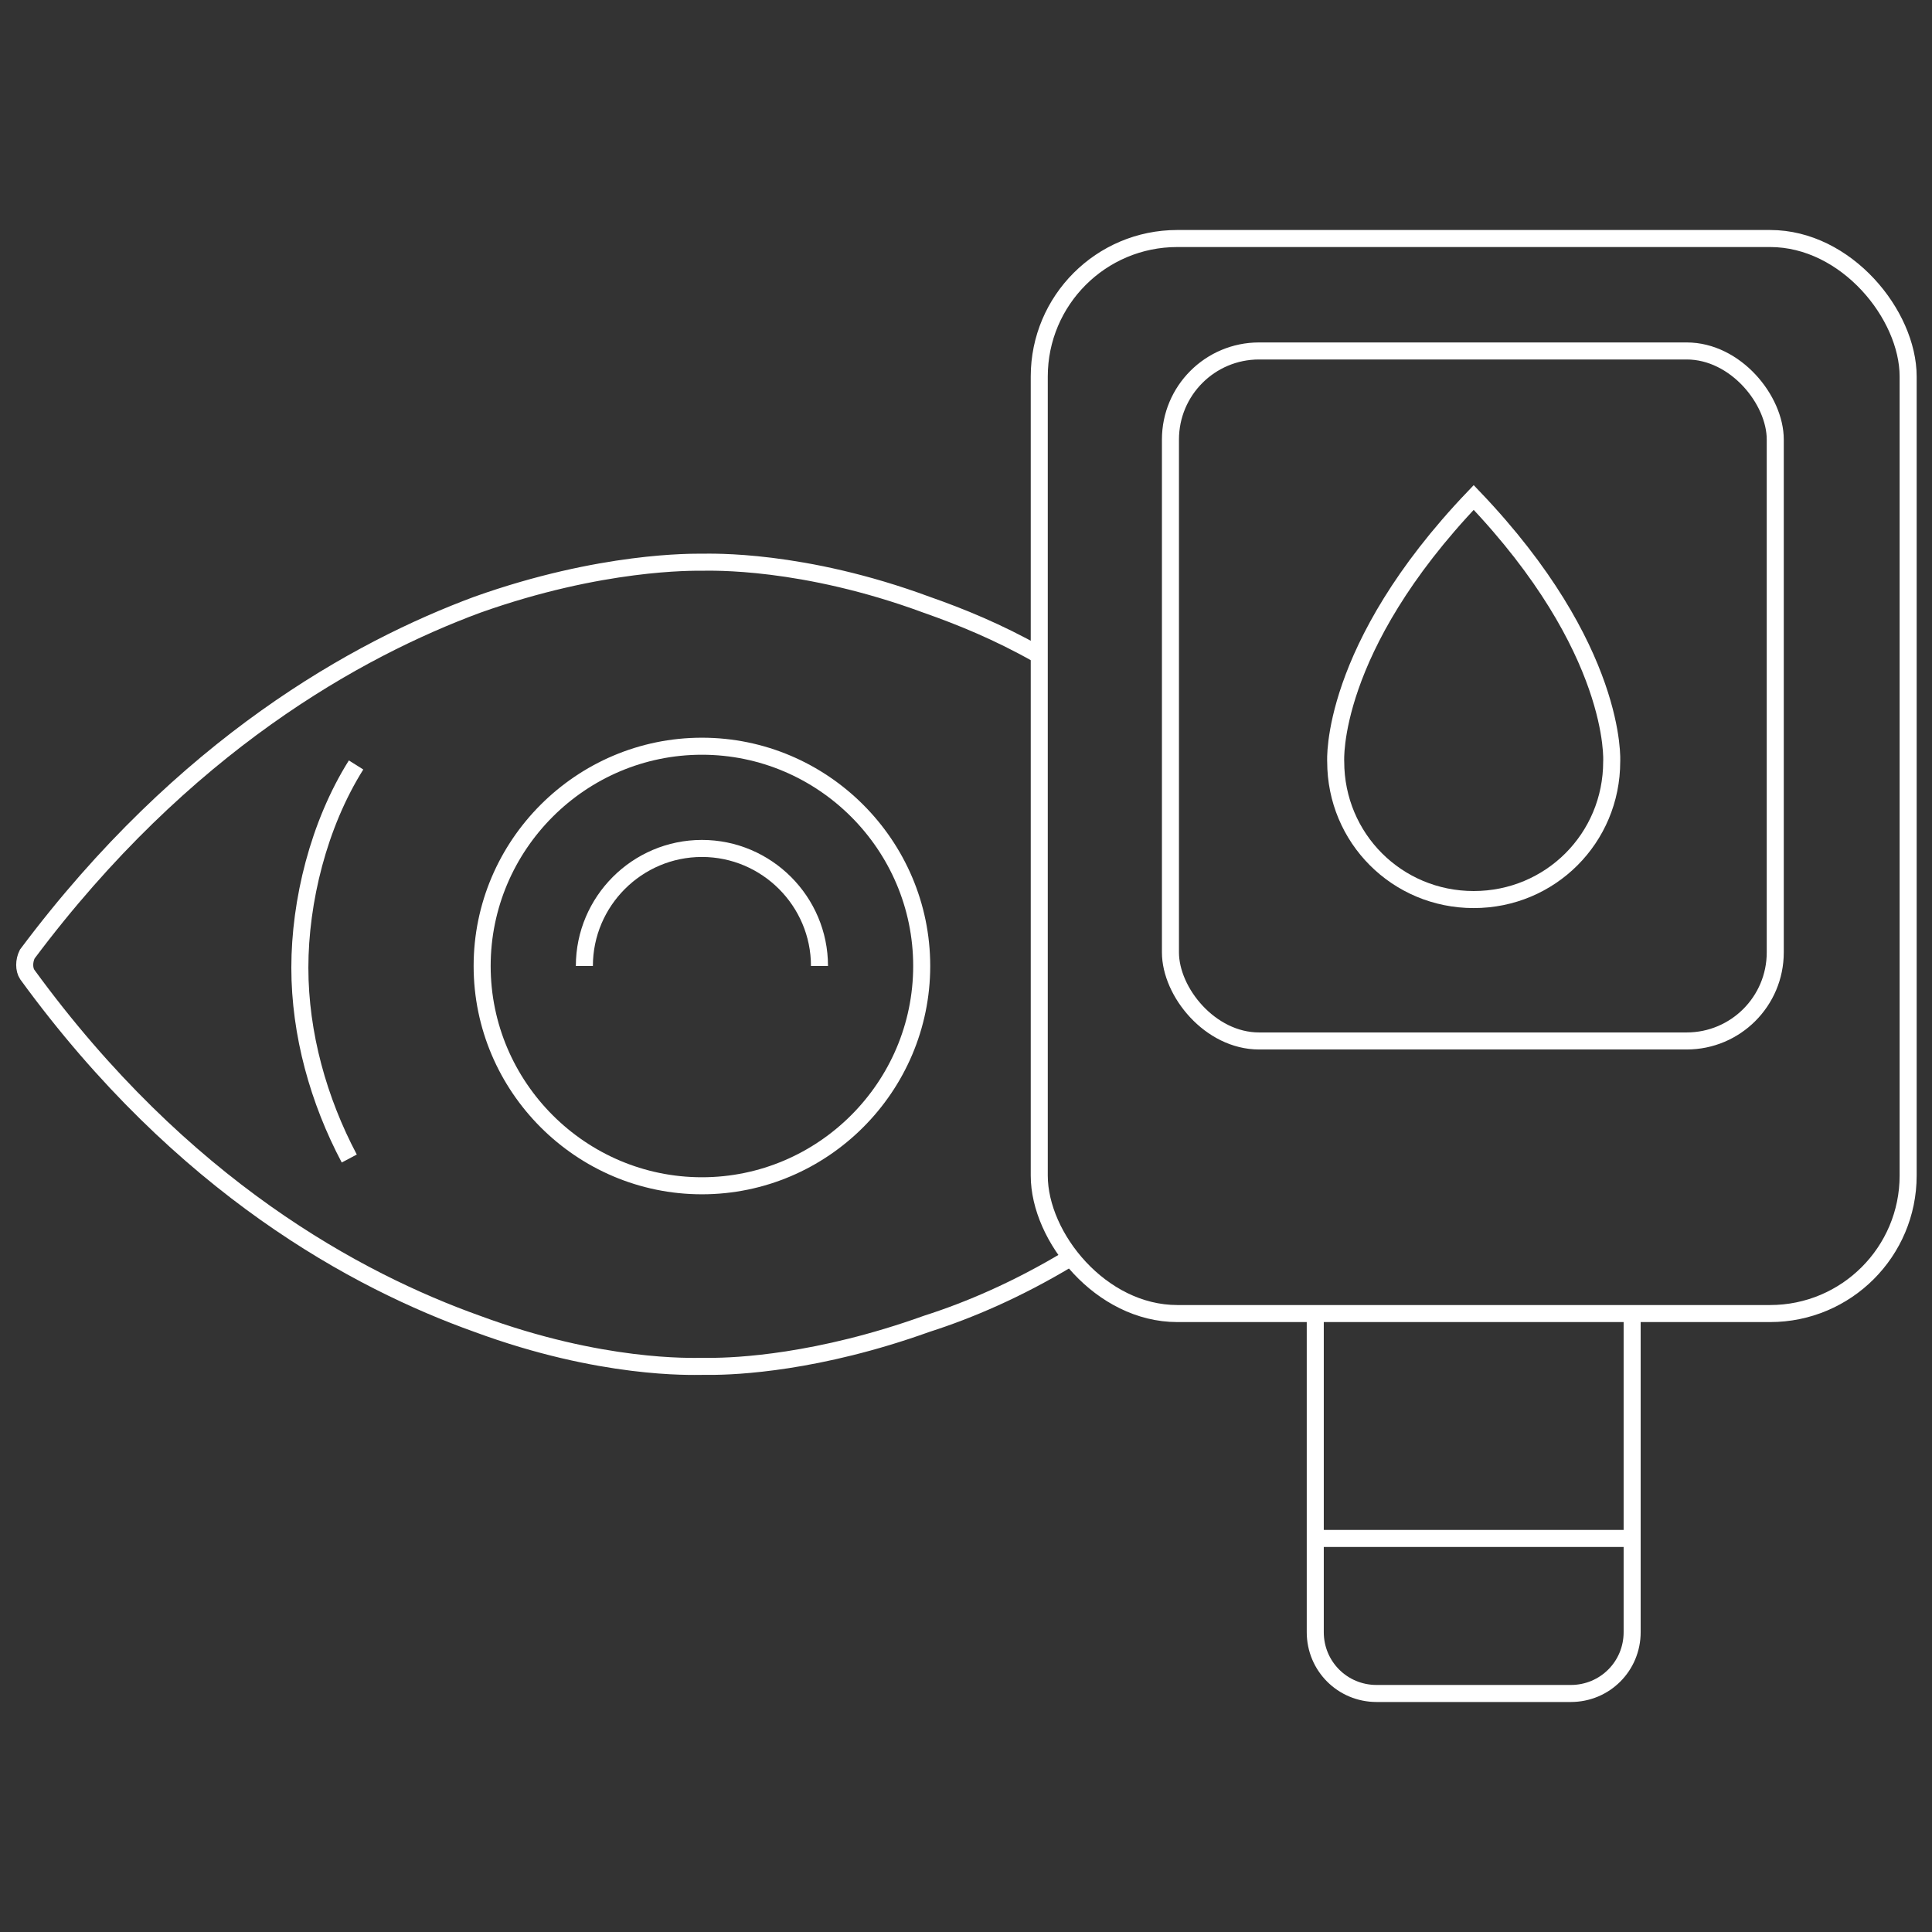
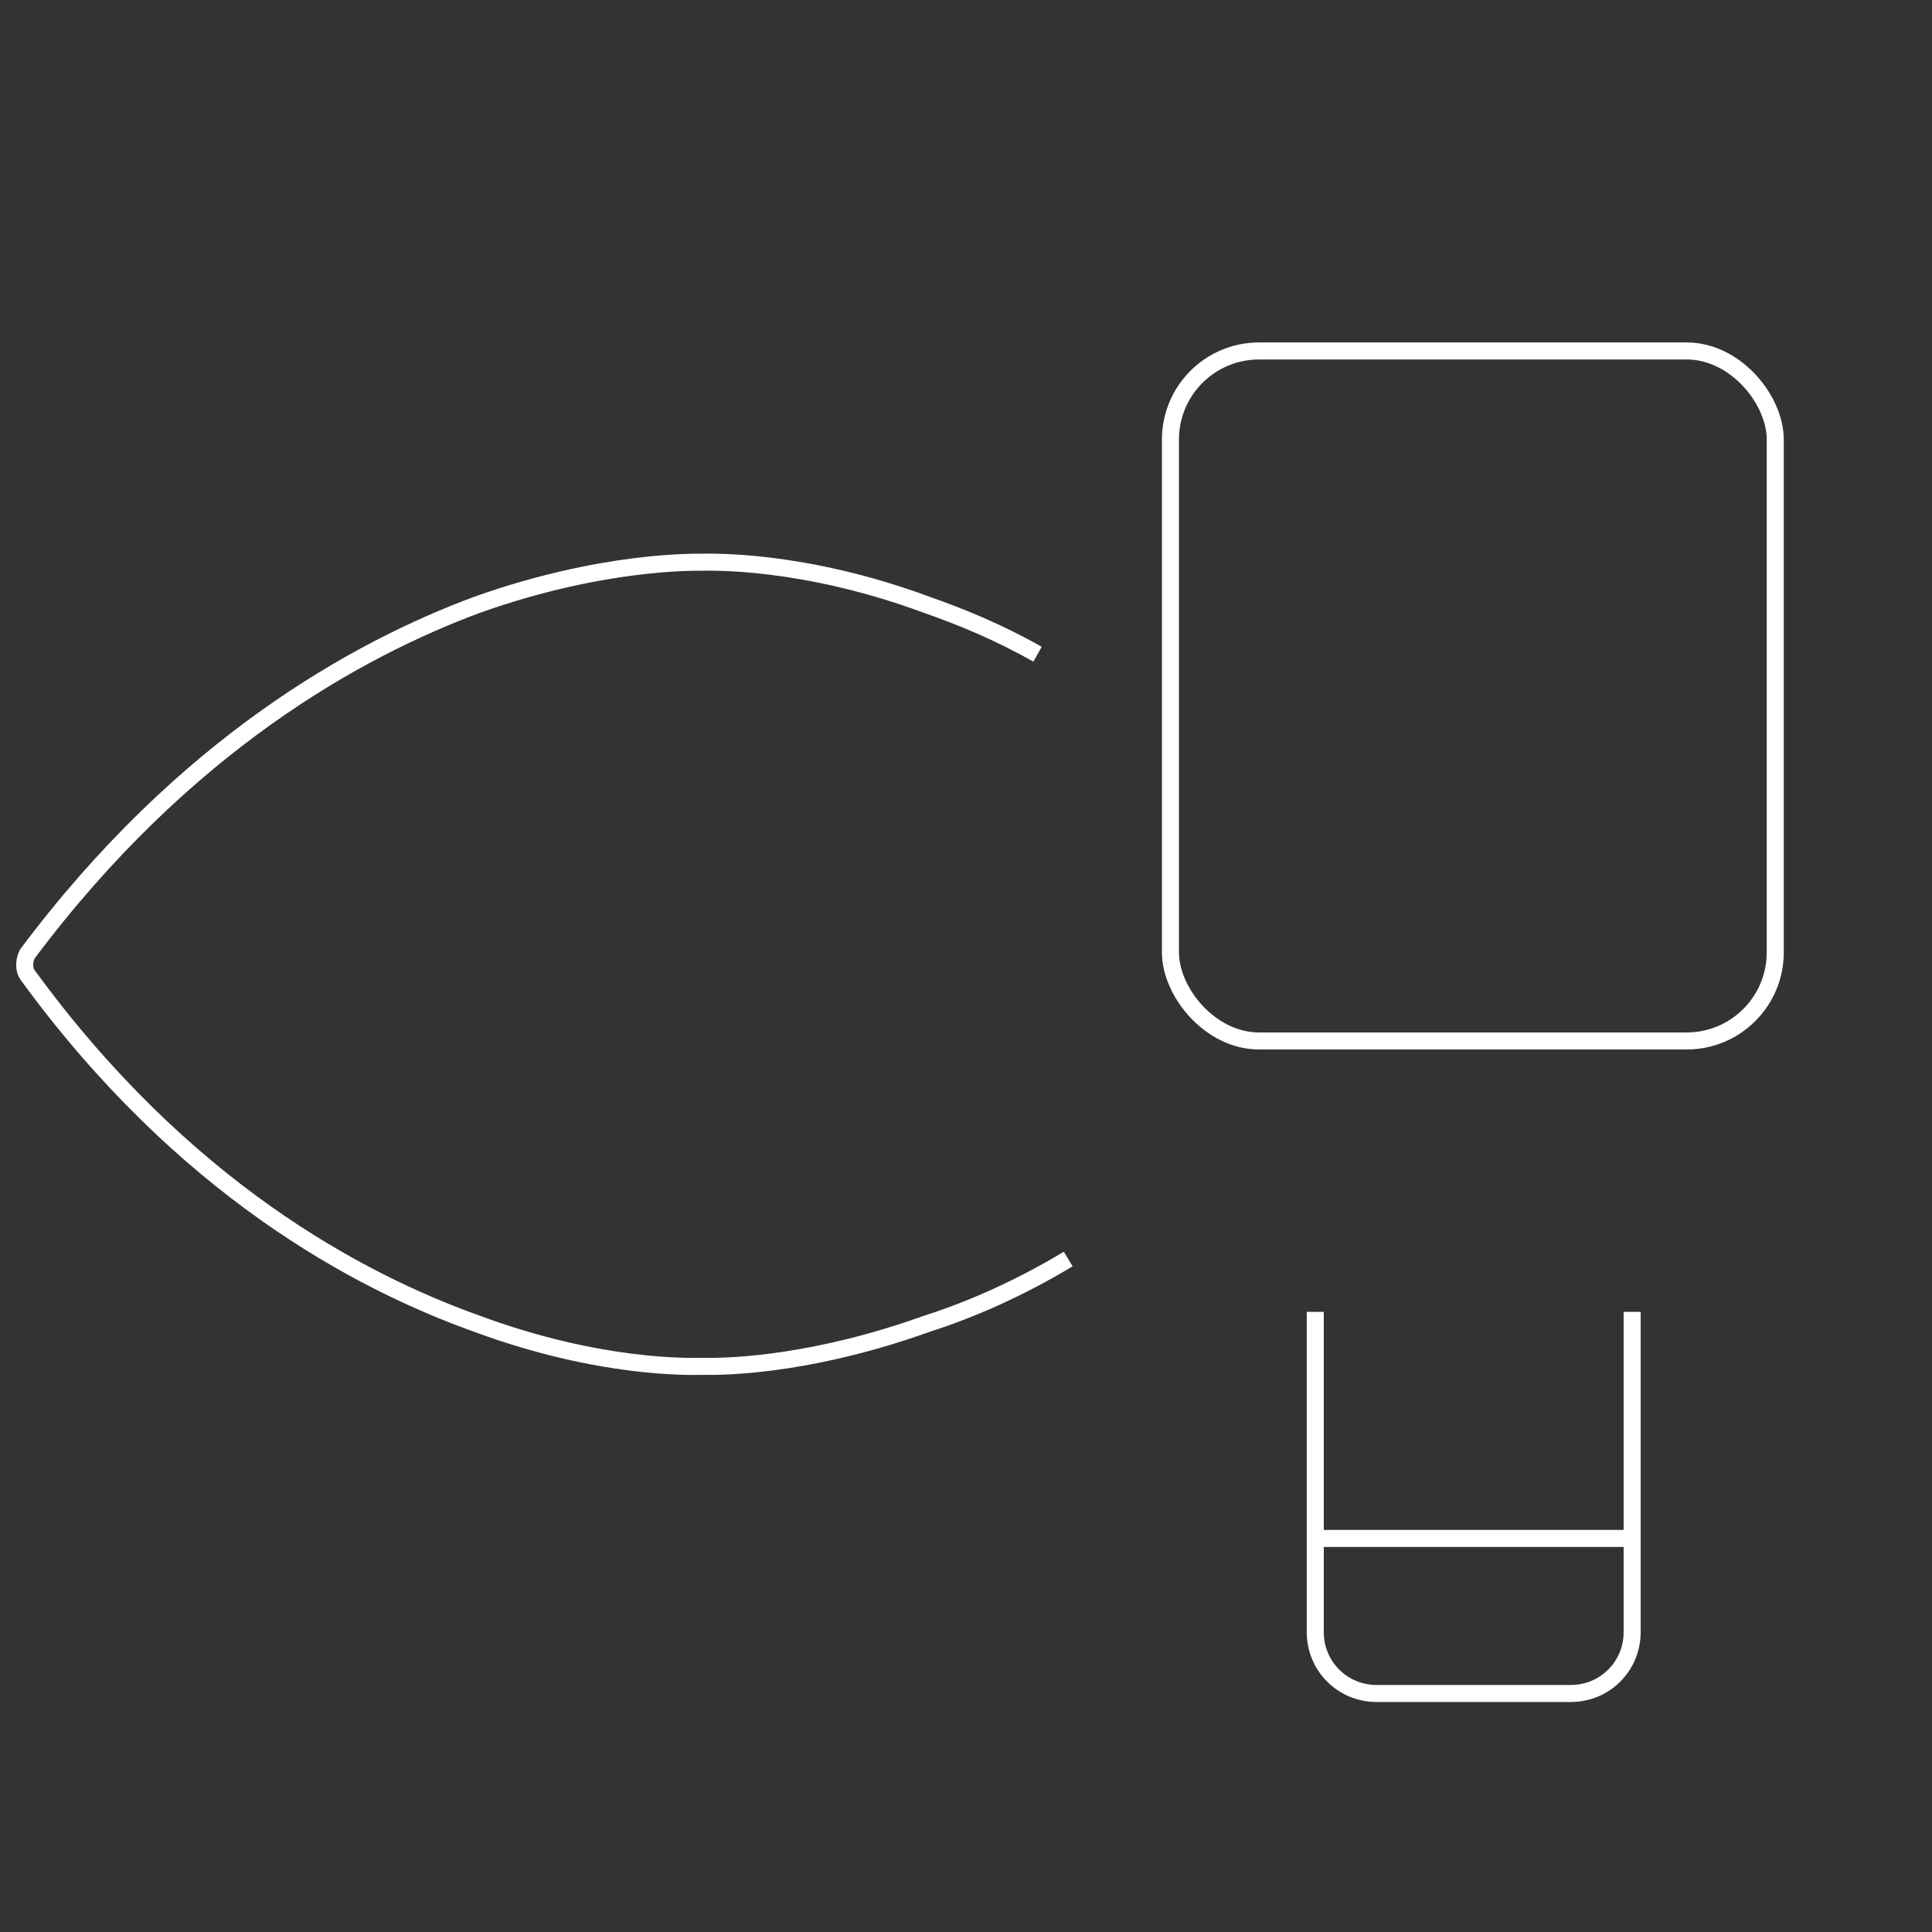
<svg xmlns="http://www.w3.org/2000/svg" version="1.1" viewBox="0 0 113.4 113.4">
  <rect x="0" y="0" width="113.4" height="113.4" fill="#333333" stroke="none" />
  <defs>
    <style>
      .cls-1 {
        fill: none;
        stroke: #fff;
        stroke-miterlimit: 10;
      }
    </style>
  </defs>
  <g>
    <g id="Layer_1">
      <g id="Layer_1-2" data-name="Layer_1">
        <g>
          <g>
-             <rect class="cls-1" x="61" y="14" width="51" height="63.1" rx="8.1" ry="8.1" />
            <rect class="cls-1" x="68.7" y="20.6" width="35.5" height="40.5" rx="5.2" ry="5.2" />
            <path class="cls-1" d="M95.8,77v18.8c0,2-1.6,3.6-3.6,3.6h-11.4c-2,0-3.6-1.6-3.6-3.6v-18.8" />
            <line class="cls-1" x1="95.8" y1="90.3" x2="77.2" y2="90.3" />
-             <path class="cls-1" d="M86.5,29.2c8.5,8.9,8.1,15.5,8.1,15.5,0,4.5-3.6,8.1-8.1,8.1h0c-4.5,0-8.1-3.6-8.1-8.1,0,0-.4-6.6,8.1-15.5h0Z" />
          </g>
-           <path class="cls-1" d="M41.2,69.6c-7.1,0-12.9-5.8-12.9-12.9s5.8-12.9,12.9-12.9,12.9,5.8,12.9,12.9-5.8,12.9-12.9,12.9Z" />
-           <path class="cls-1" d="M20.5,68c-1.8-3.4-2.9-7.3-2.9-11.2s1.1-8.4,3.3-11.9" />
-           <path class="cls-1" d="M34.3,56.7c0-3.8,3.1-6.9,6.9-6.9s6.9,3.1,6.9,6.9" />
          <path class="cls-1" d="M62.7,73.9c-3,1.8-5.8,3-8.3,3.8-6.4,2.3-11.2,2.5-12.7,2.5h-.5c-.6,0-5.9.2-13.2-2.5-7-2.5-17.3-8-26.4-20.5-.2-.3-.2-.8,0-1.2,9.2-12.3,19.4-17.9,26.4-20.5,7.3-2.6,12.7-2.5,13.2-2.5s5.9-.2,13.2,2.5c2,.7,4.2,1.6,6.5,2.9" />
        </g>
      </g>
    </g>
  </g>
</svg>